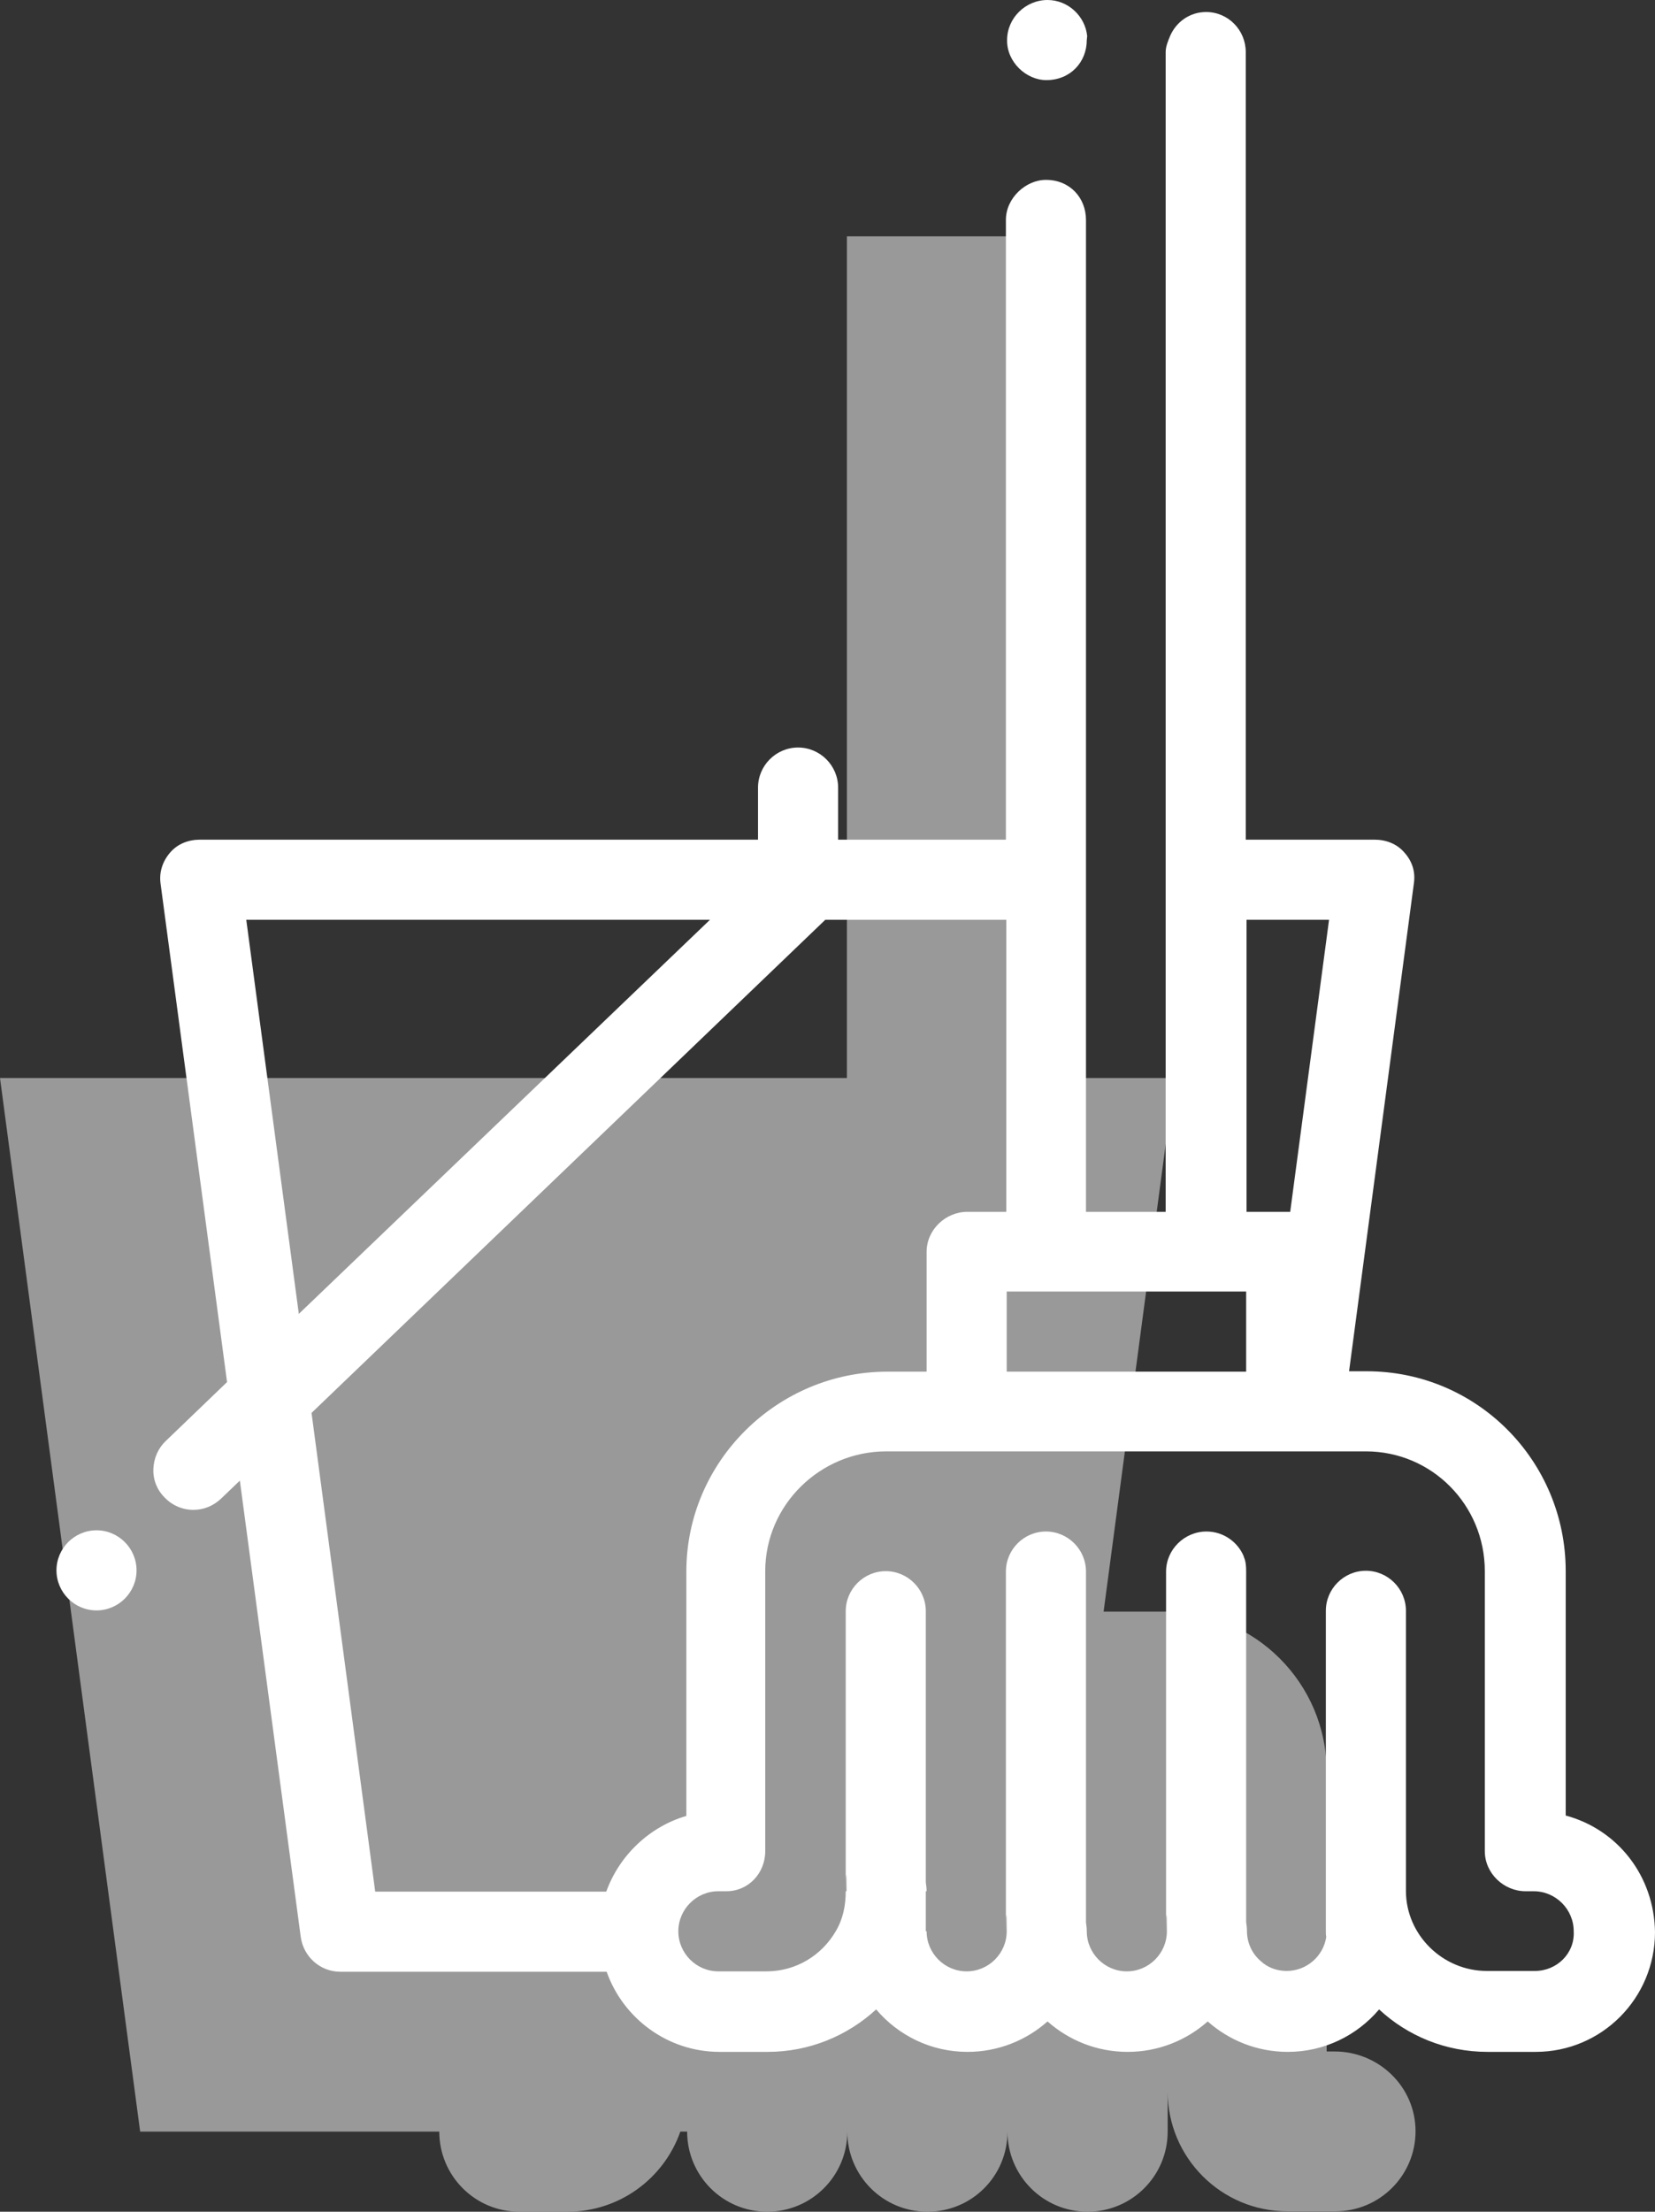
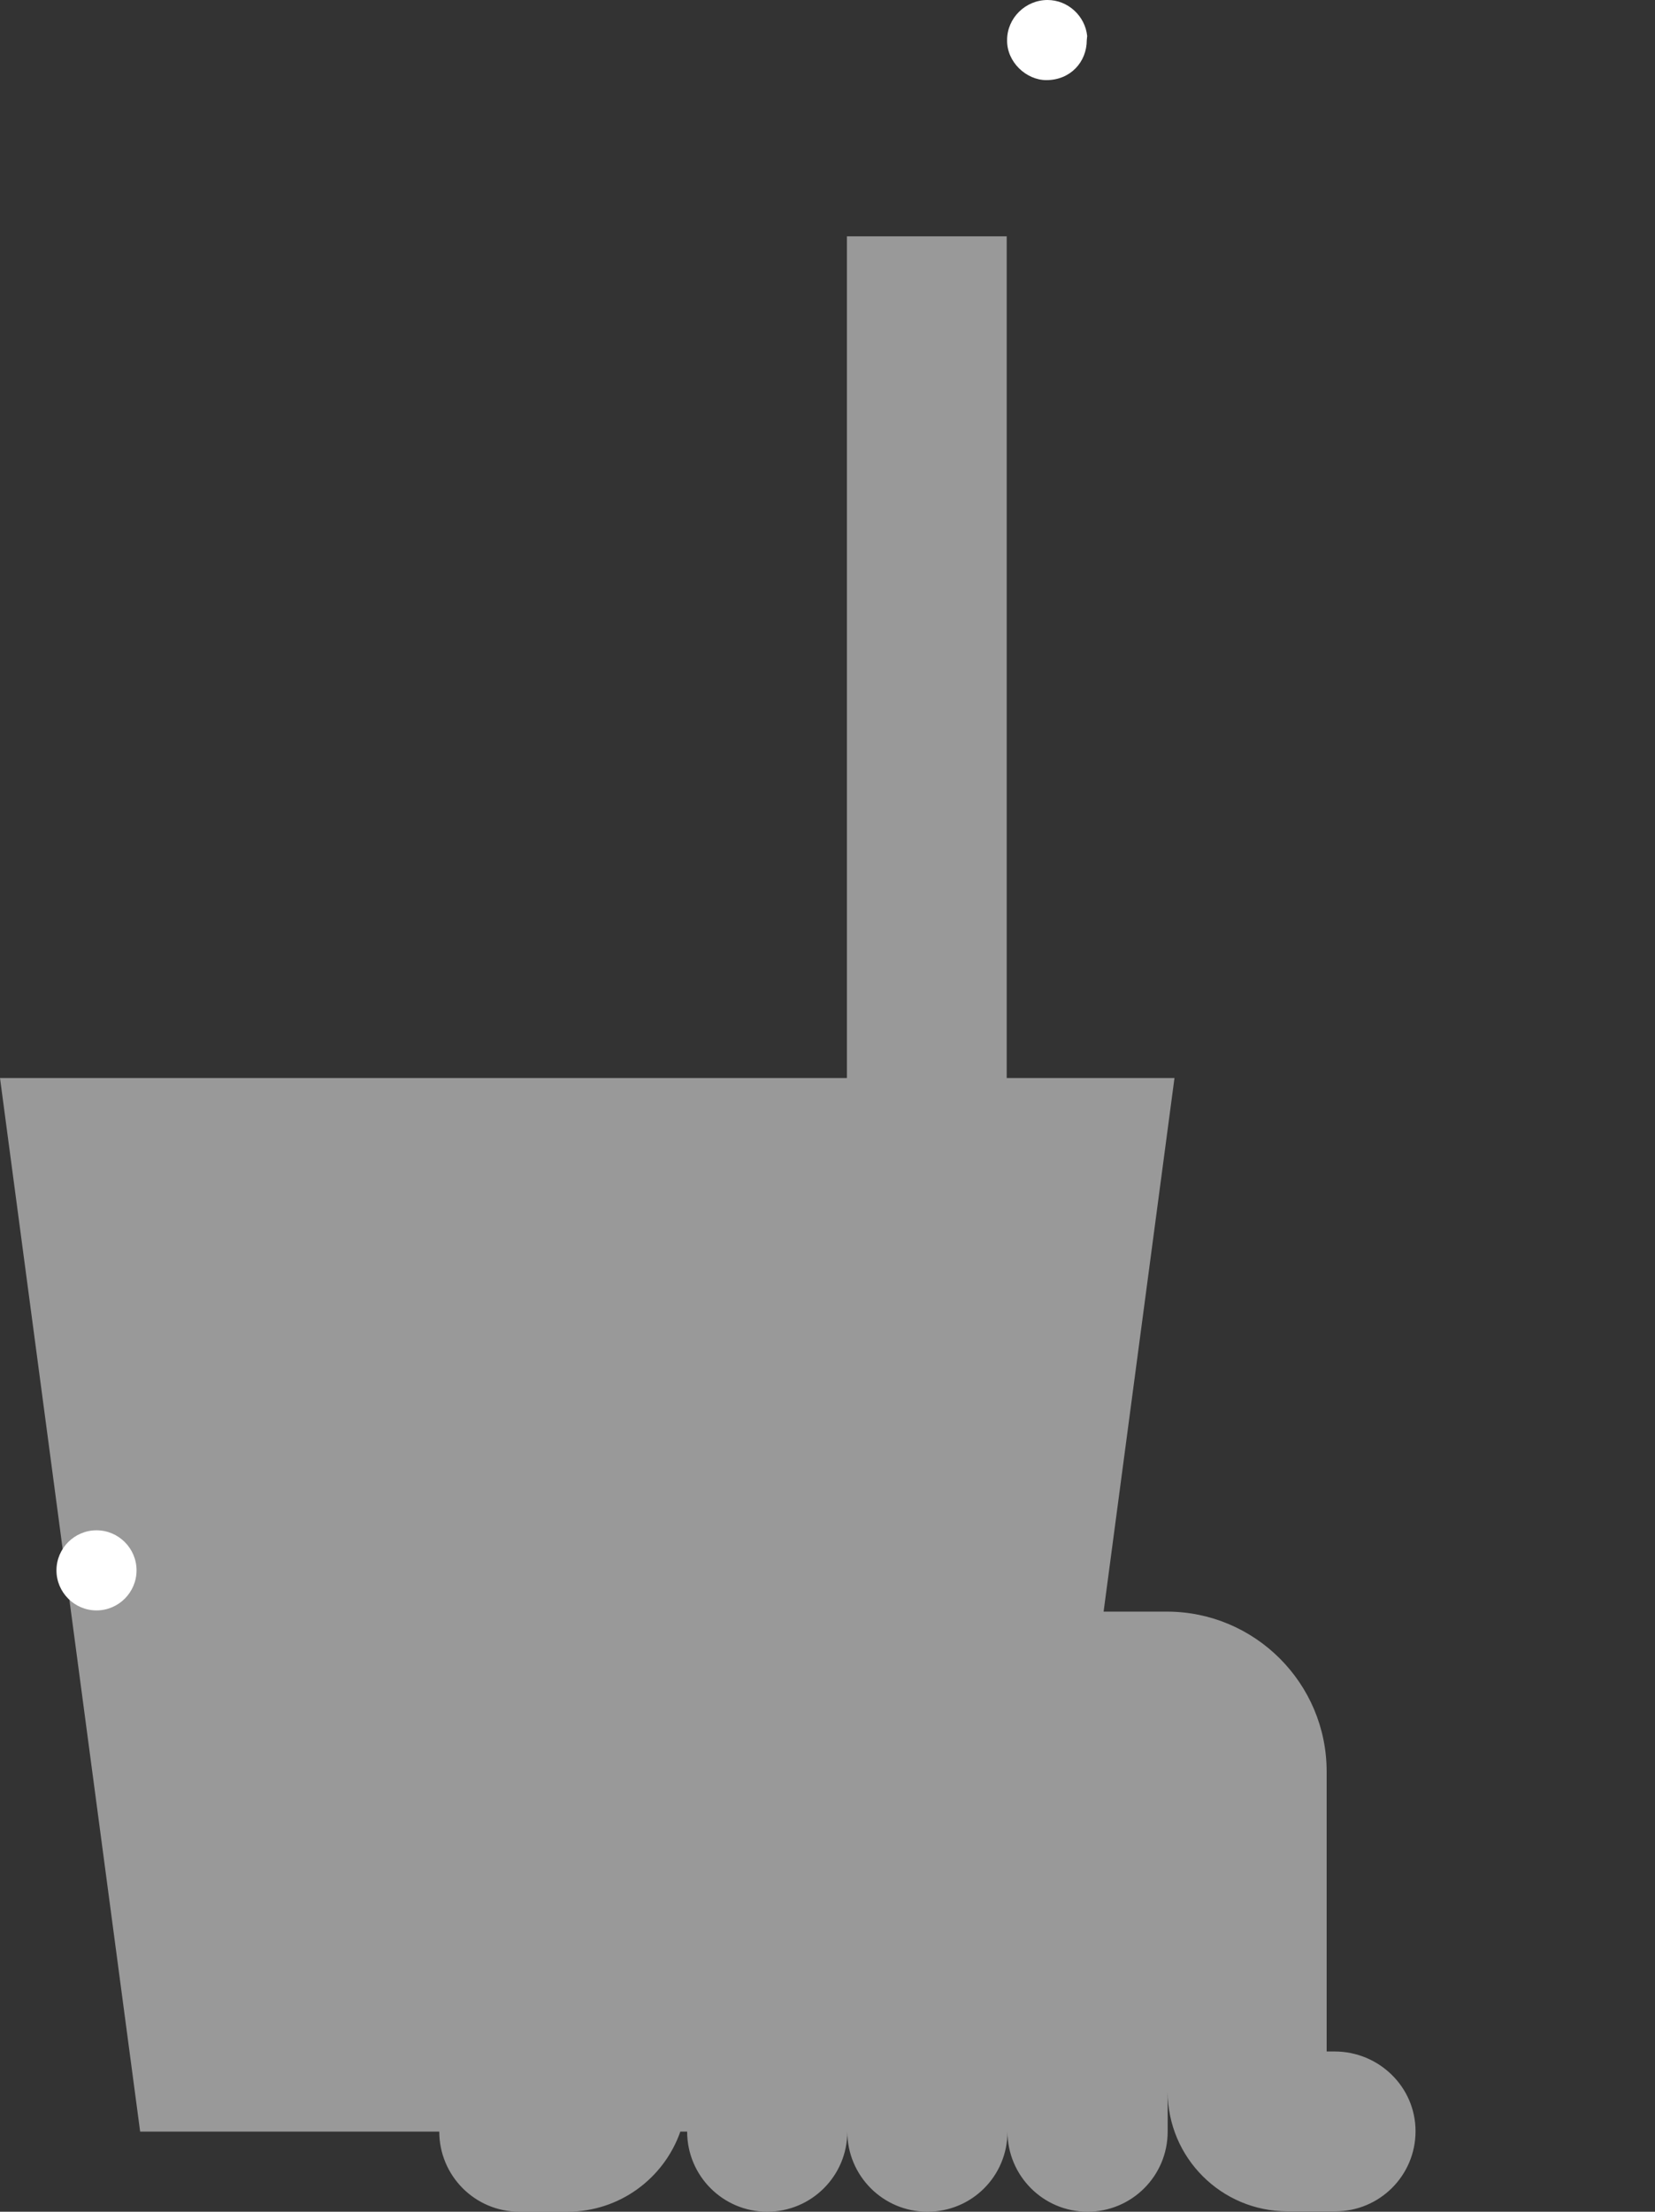
<svg xmlns="http://www.w3.org/2000/svg" xmlns:xlink="http://www.w3.org/1999/xlink" version="1.1" id="Calque_1" x="0px" y="0px" viewBox="0 0 413.3 552.1" style="enable-background:new 0 0 413.3 552.1;" xml:space="preserve">
  <rect x="0" y="0" width="413.3" height="552.1" fill="#333333" stroke="none" />
  <style type="text/css">
	.st0{clip-path:url(#SVGID_2_);}
	.st1{opacity:0.5;clip-path:url(#SVGID_4_);}
	.st2{clip-path:url(#SVGID_6_);fill:#FFFFFF;}
	.st3{clip-path:url(#SVGID_4_);fill:#FFFFFF;}
</style>
  <g>
    <defs>
      <rect id="SVGID_1_" width="413.3" height="552.1" />
    </defs>
    <clipPath id="SVGID_2_">
      <use xlink:href="#SVGID_1_" style="overflow:visible;" />
    </clipPath>
    <g class="st0">
      <defs>
        <rect id="SVGID_3_" width="413.3" height="552.1" />
      </defs>
      <clipPath id="SVGID_4_">
        <use xlink:href="#SVGID_3_" style="overflow:visible;" />
      </clipPath>
      <g class="st1">
        <g>
          <defs>
            <rect id="SVGID_5_" y="59" width="353.5" height="493.1" />
          </defs>
          <clipPath id="SVGID_6_">
            <use xlink:href="#SVGID_5_" style="overflow:visible;" />
          </clipPath>
          <path class="st2" d="M333.3,512.1h-2v-69.9c0-22-17.9-39.9-39.9-39.9h-15.8l17.7-133.2h-41.9V59h-39.9v210.1H0l35,263h74.7      c0,11,8.9,20,20,20h12c13,0,24.1-8.3,28.2-20h1.7c0,11,8.9,20,20,20c11,0,20-8.9,20-20c0,11,8.9,20,20,20c11.1,0,20-8.9,20-20      c0,11,8.9,20,20,20c11,0,20-8.9,20-20v-10c0,16.5,13.4,29.9,29.9,29.9h12c11,0,20-8.9,20-20      C353.5,520.9,344.3,512.1,333.3,512.1" />
        </g>
      </g>
-       <path class="st3" d="M391,453.2v-61c0-27.5-22.1-49.9-49.7-49.9h-4.4l16.2-121.9c0.4-2.9-0.5-5.5-2.4-7.6    c-1.9-2.2-4.6-3.2-7.5-3.2h-32.1V13c0-5.5-4.4-10-9.9-10c-4.1,0-7.5,2.5-9,6c-0.5,1.2-1.1,2.6-1.1,4v196.6v10v10v72.9h-19.7h-0.2    v-72.9v-10v-10V54.9c0-5.5-4-10-10-10c-5,0-10,4.5-10,10v154.7h-41.9v-13c0-5.5-4.5-10-10-10s-10,4.5-10,10v13H50    c-2.9,0-5.6,1-7.5,3.2c-1.9,2.2-2.8,4.9-2.4,7.8L56.7,345l-15.3,14.7c-1.9,1.8-3,4.3-3.1,7c-0.1,2.7,0.9,5.2,2.8,7.1    c1.9,2,4.5,3.1,7.2,3.1c2.6,0,5-1,6.9-2.8l4.7-4.5l15.2,113.9c0.7,5,4.9,8.7,9.9,8.7h66.5c4.1,11.6,15.2,20,28.2,20h12    c10.4,0,19.9-4,27.1-10.6c5.5,6.5,13.7,10.6,22.8,10.6c7.7,0,14.7-2.9,20-7.6c5.3,4.7,12.3,7.6,20,7.6c7.7,0,14.7-2.9,20-7.6    c5.3,4.7,12.3,7.6,20,7.6c9.1,0,17.3-4.1,22.8-10.6c7.1,6.6,16.6,10.6,27.1,10.6h12c16.5,0,29.8-13.4,29.8-29.9    C413.1,468.3,404,456.7,391,453.2 M383.3,492h-12c-11,0-20.2-9-20.2-20v-69.9c0-5.5-4.5-10-10-10s-10,4.5-10,10V472v10    c0,0.5,0,1,0.1,1.5c-0.7,4.8-4.9,8.5-9.9,8.5c-2.5,0-4.8-0.9-6.5-2.5c-2.1-1.8-3.4-4.5-3.4-7.5c0-0.8-0.1-1.5-0.2-2.2v-21.3v-66.3    c0-1.3-0.1-2.5-0.6-3.6v-0.1c-1.5-3.6-5.1-6.2-9.3-6.2c-5.5,0-10.1,4.5-10.1,10v79.8v10c0-5.5,0.2-5.5,0.2,0s-4.5,10-10,10    s-10-4.5-10-10c0-0.8-0.1-1.5-0.2-2.2v-7.8v-79.8c0-5.5-4.5-10-10-10s-10,4.5-10,10v79.8v10c0-5.5,0.2-5.5,0.2,0s-4.5,10-10,10    s-10-4.5-10-10h-0.2v-10h0.2c0-0.8-0.1-1.5-0.2-2.2v-67.7c0-5.5-4.5-10-10-10s-10,4.5-10,10v69.9c0-5.5,0.2-5.5,0.2,0h-0.2    c0,3.6-0.7,7-2.5,10c-3.5,6-9.9,10-17.3,10h-12c-5.5,0-10-4.5-10-10s4.5-10,10-10h2c5.5,0,9.7-4.5,9.7-10v-69.9    c0-16.5,13.7-29.9,30.2-29.9h20h72.6h7.2h2.8H334h7.1c16.5,0,29.7,13.4,29.7,29.9v69.9c0,5.5,4.7,10,10.2,10h2c5.5,0,10,4.5,10,10    C393.3,487.6,388.8,492,383.3,492 M177.3,229.6L74.6,328v-0.2l-13.1-98.2H177.3z M206.1,229.6h45.2v72.9h-9.7    c-5.5,0-10.2,4.5-10.2,10v29.9h-9.8c-27.5,0-50.2,22.4-50.2,49.9v61c-9,2.6-16.7,9.7-20,18.9H93.7L77.8,352.7L206.1,229.6z     M311.2,229.6h20.7l-9.7,72.9h-0.7h-10.2v-72.9H311.2z M331.2,312.4v-0.9V312.4z M311.2,322.4v20h-59.6h-0.2v-20h10.2h39.9H311.2z    " />
      <path class="st3" d="M261.3,20c6,0,10.1-4.5,10.1-10c0-0.3,0.1-0.7,0.1-1c-0.5-5-4.8-9-9.9-9c-5.5,0-10.1,4.5-10.1,10    C251.4,15.5,256.3,20,261.3,20" />
      <path class="st3" d="M24.1,382c5.5,0,10,4.5,10,10s-4.5,10-10,10s-10-4.5-10-10S18.6,382,24.1,382" />
    </g>
  </g>
</svg>